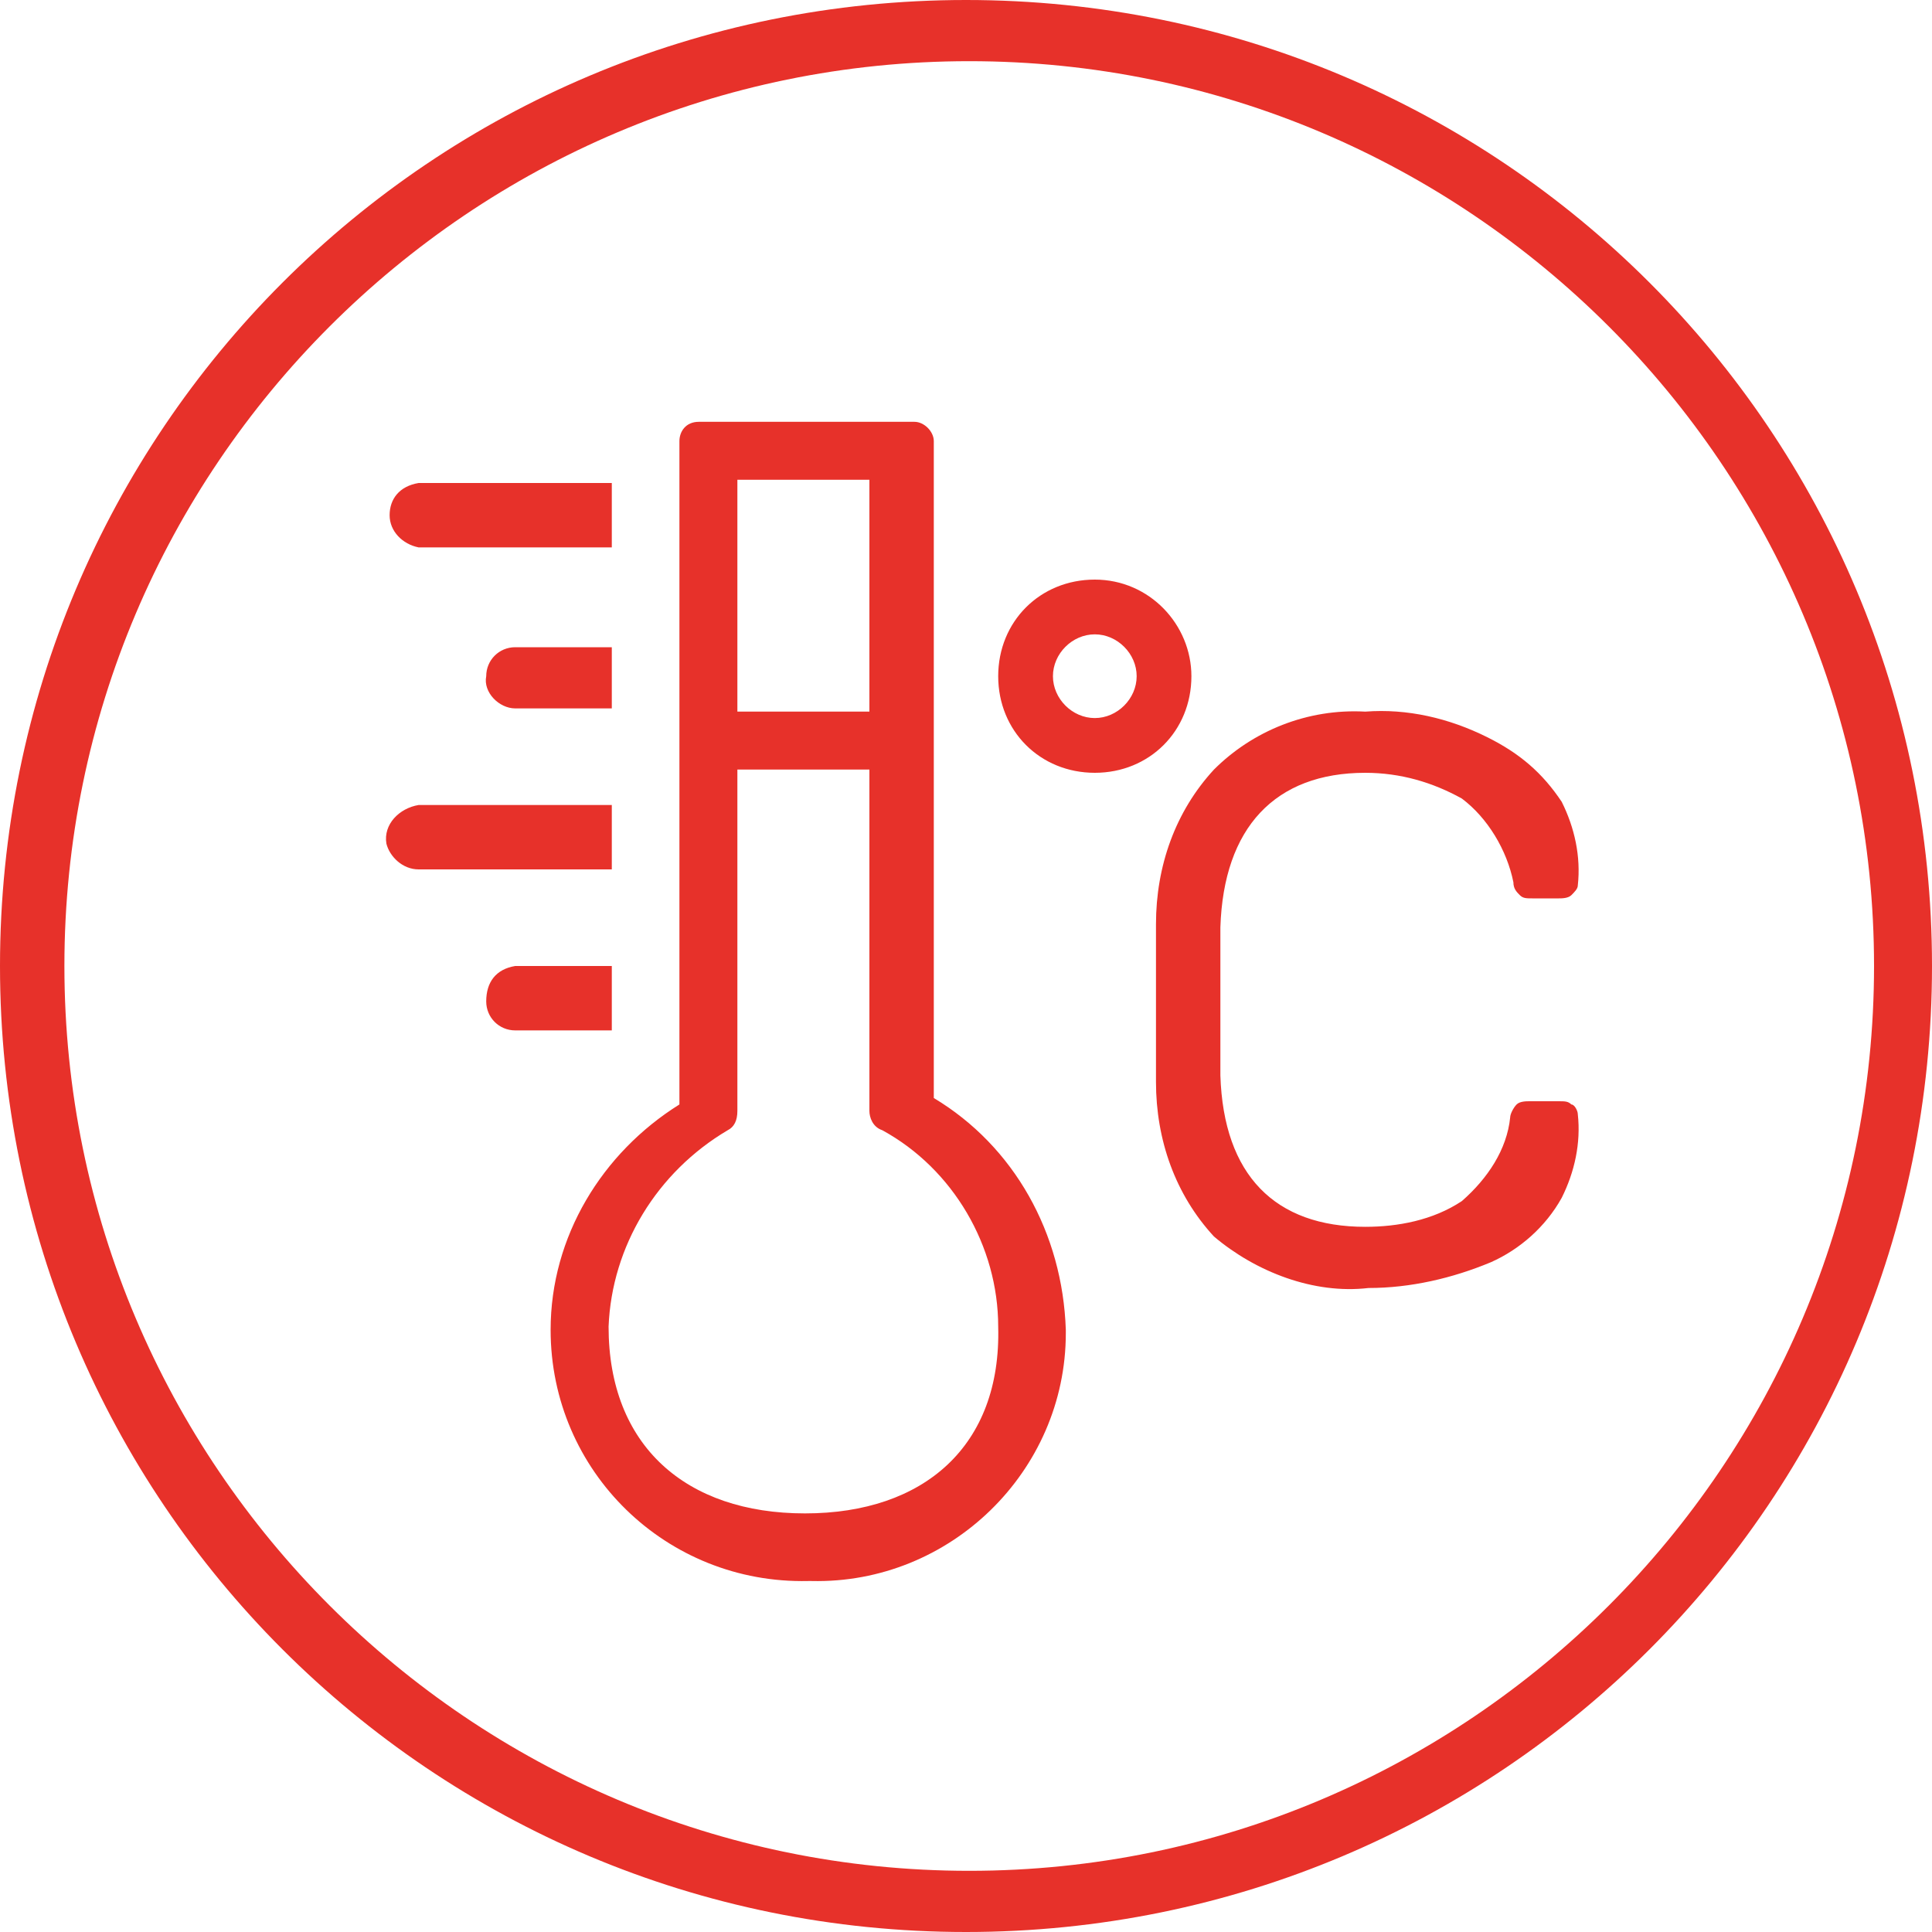
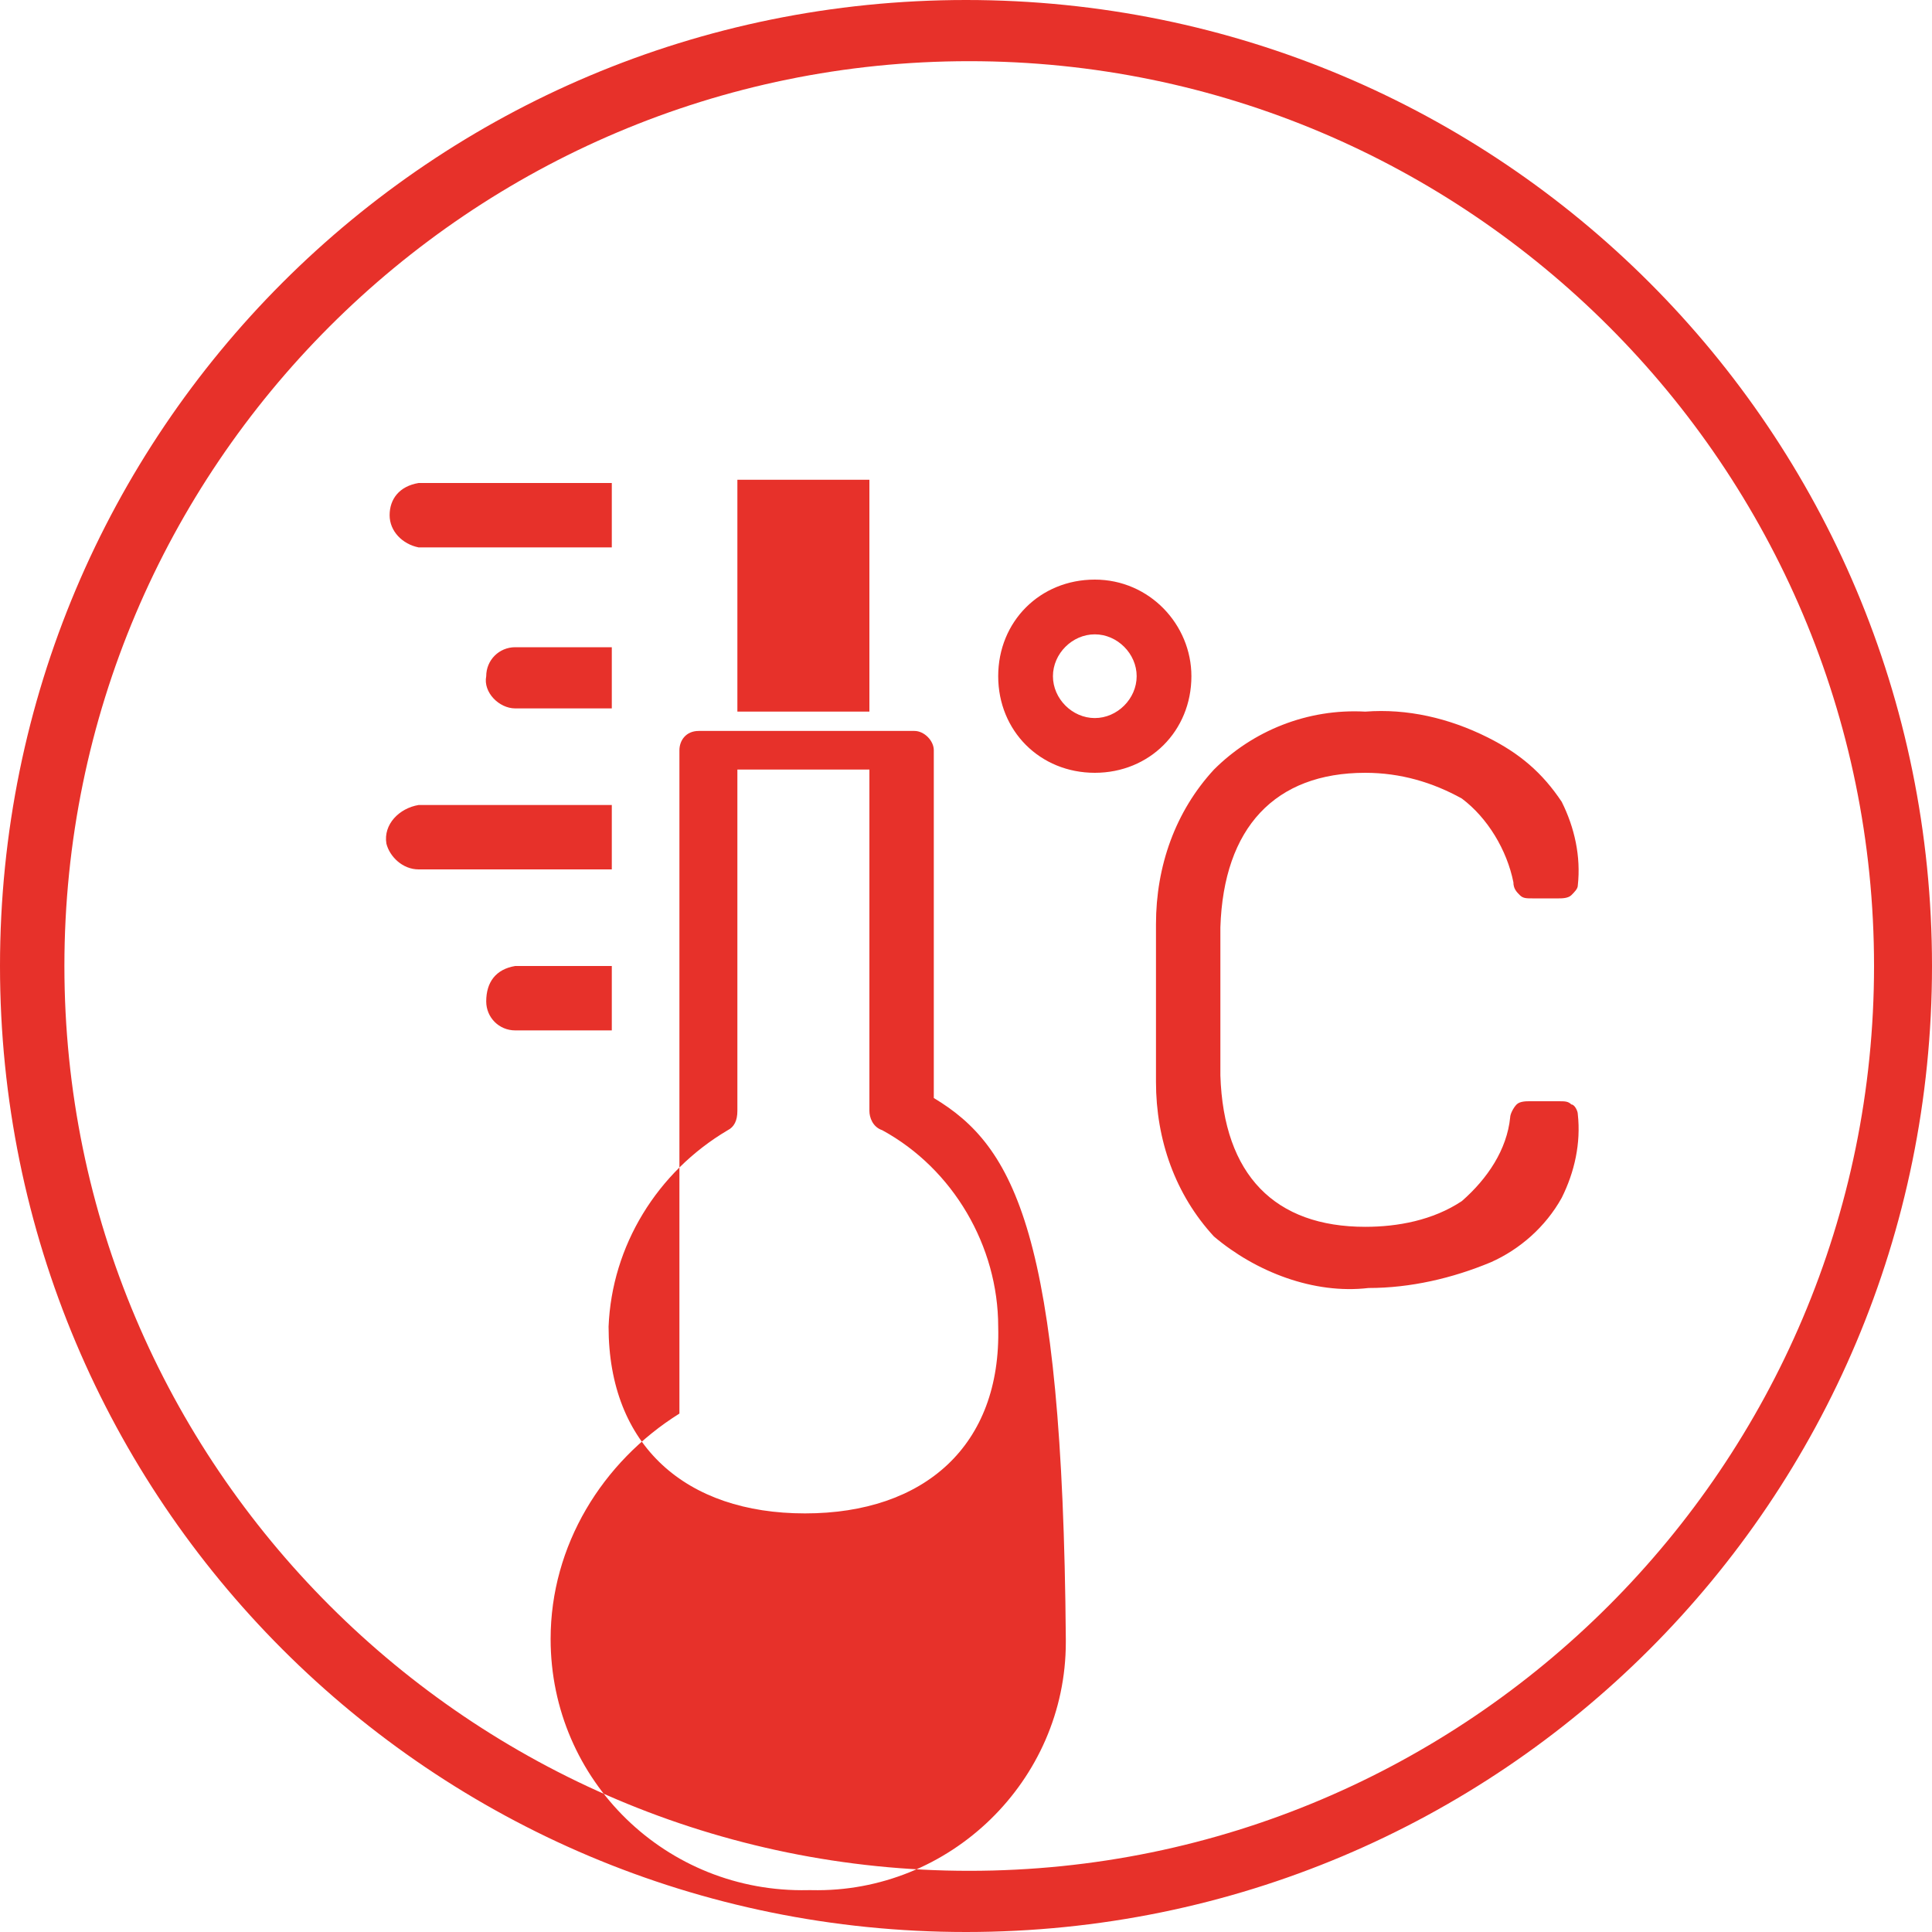
<svg xmlns="http://www.w3.org/2000/svg" id="Слой_1" x="0px" y="0px" viewBox="0 0 60 60" style="enable-background:new 0 0 60 60;" xml:space="preserve">
  <style type="text/css"> .st0{fill-rule:evenodd;clip-rule:evenodd;fill:#E7312A;} </style>
  <g id="cyho">
-     <path id="cyho-2" class="st0" d="M30,0c16.6,0,30,13.4,30,30S46.6,60,30,60S0,46.6,0,30S13.4,0,30,0L30,0z M30.1,1.9 c15.5,0,28.1,12.6,28.1,28.1c0,15.5-12.6,28.1-28.1,28.1C14.6,58.1,2,45.5,2,30c0,0,0,0,0,0C2,14.5,14.6,1.9,30.1,1.9z M29,34.1 V23.3l0,0v-9.6c0-0.3-0.3-0.6-0.6-0.6c0,0,0,0,0,0h-6.7c-0.4,0-0.6,0.3-0.6,0.6c0,0,0,0,0,0v9.6l0,0v11c-2.4,1.5-4,4.1-4,7 c0,4.4,3.6,7.9,8,7.8c0,0,0,0,0.1,0c4.3,0.1,7.9-3.4,7.9-7.7c0,0,0-0.1,0-0.1C33,38.3,31.5,35.6,29,34.1z M25,47 c-3.7,0-6.1-2.1-6.1-5.8c0.1-2.5,1.5-4.8,3.7-6.1c0.2-0.1,0.3-0.3,0.3-0.6V23.9h4.1v10.6c0,0.2,0.1,0.5,0.4,0.6 c2.2,1.2,3.6,3.6,3.6,6.1C31.1,44.9,28.7,47,25,47z M22.9,14.9h4.1v7.2h-4.1V14.9z M13,15h6v2h-6c-0.5-0.1-0.9-0.5-0.9-1 C12.1,15.5,12.4,15.1,13,15z M19,22h-3c-0.5,0-1-0.5-0.9-1c0-0.5,0.4-0.9,0.9-0.9h3V22z M13,25h6v2h-6c-0.5,0-0.9-0.4-1-0.8 C11.9,25.6,12.4,25.1,13,25C12.9,25,12.9,25,13,25z M16,30h3v2h-3c-0.5,0-0.9-0.4-0.9-0.9C15.1,30.5,15.4,30.1,16,30z M37,21 c0-1.6-1.3-3-3-3s-3,1.3-3,3s1.3,3,3,3l0,0C35.7,24,37,22.7,37,21z M34,22.3c-0.7,0-1.3-0.6-1.3-1.3s0.6-1.3,1.3-1.3 s1.3,0.6,1.3,1.3C35.3,21.7,34.7,22.3,34,22.3L34,22.3z M42.5,40c1.3,0,2.6-0.3,3.8-0.8c0.9-0.4,1.7-1.1,2.2-2 c0.4-0.8,0.6-1.7,0.5-2.6c0-0.1-0.1-0.3-0.2-0.3c-0.1-0.1-0.2-0.1-0.4-0.1h-0.9c-0.1,0-0.3,0-0.4,0.1c-0.1,0.1-0.2,0.3-0.2,0.4 c-0.1,1-0.7,1.9-1.5,2.6c-0.9,0.6-2,0.8-3,0.8c-2.8,0-4.4-1.6-4.5-4.7c0-0.5,0-1.2,0-2c0-0.9,0-2.2,0-2.6c0.1-3.1,1.7-4.8,4.5-4.8 c1.1,0,2.1,0.3,3,0.8c0.8,0.6,1.4,1.6,1.6,2.6c0,0.2,0.1,0.3,0.2,0.4c0.1,0.1,0.2,0.1,0.4,0.1h0.8c0.1,0,0.3,0,0.4-0.1 c0.1-0.1,0.2-0.2,0.2-0.3c0.1-0.9-0.1-1.8-0.5-2.6c-0.6-0.9-1.3-1.5-2.3-2c-1.2-0.6-2.5-0.9-3.8-0.8c-1.8-0.1-3.5,0.6-4.7,1.8 c-1.2,1.3-1.8,3-1.8,4.8c0,0.5,0,1.8,0,2.8c0,1,0,1.7,0,2.1c0,1.8,0.6,3.5,1.8,4.8C39,39.5,40.8,40.2,42.5,40L42.5,40L42.5,40z" />
+     <path id="cyho-2" class="st0" d="M30,0c16.6,0,30,13.4,30,30S46.6,60,30,60S0,46.6,0,30S13.4,0,30,0L30,0z M30.1,1.9 c15.5,0,28.1,12.6,28.1,28.1c0,15.5-12.6,28.1-28.1,28.1C14.6,58.1,2,45.5,2,30c0,0,0,0,0,0C2,14.5,14.6,1.9,30.1,1.9z M29,34.1 V23.3l0,0c0-0.3-0.3-0.6-0.6-0.6c0,0,0,0,0,0h-6.7c-0.4,0-0.6,0.3-0.6,0.6c0,0,0,0,0,0v9.6l0,0v11c-2.4,1.5-4,4.1-4,7 c0,4.4,3.6,7.9,8,7.8c0,0,0,0,0.1,0c4.3,0.1,7.9-3.4,7.9-7.7c0,0,0-0.1,0-0.1C33,38.3,31.5,35.6,29,34.1z M25,47 c-3.7,0-6.1-2.1-6.1-5.8c0.1-2.5,1.5-4.8,3.7-6.1c0.2-0.1,0.3-0.3,0.3-0.6V23.9h4.1v10.6c0,0.2,0.1,0.5,0.4,0.6 c2.2,1.2,3.6,3.6,3.6,6.1C31.1,44.9,28.7,47,25,47z M22.9,14.9h4.1v7.2h-4.1V14.9z M13,15h6v2h-6c-0.5-0.1-0.9-0.5-0.9-1 C12.1,15.5,12.4,15.1,13,15z M19,22h-3c-0.5,0-1-0.5-0.9-1c0-0.5,0.4-0.9,0.9-0.9h3V22z M13,25h6v2h-6c-0.5,0-0.9-0.4-1-0.8 C11.9,25.6,12.4,25.1,13,25C12.9,25,12.9,25,13,25z M16,30h3v2h-3c-0.5,0-0.9-0.4-0.9-0.9C15.1,30.5,15.4,30.1,16,30z M37,21 c0-1.6-1.3-3-3-3s-3,1.3-3,3s1.3,3,3,3l0,0C35.7,24,37,22.7,37,21z M34,22.3c-0.7,0-1.3-0.6-1.3-1.3s0.6-1.3,1.3-1.3 s1.3,0.6,1.3,1.3C35.3,21.7,34.7,22.3,34,22.3L34,22.3z M42.5,40c1.3,0,2.6-0.3,3.8-0.8c0.9-0.4,1.7-1.1,2.2-2 c0.4-0.8,0.6-1.7,0.5-2.6c0-0.1-0.1-0.3-0.2-0.3c-0.1-0.1-0.2-0.1-0.4-0.1h-0.9c-0.1,0-0.3,0-0.4,0.1c-0.1,0.1-0.2,0.3-0.2,0.4 c-0.1,1-0.7,1.9-1.5,2.6c-0.9,0.6-2,0.8-3,0.8c-2.8,0-4.4-1.6-4.5-4.7c0-0.5,0-1.2,0-2c0-0.9,0-2.2,0-2.6c0.1-3.1,1.7-4.8,4.5-4.8 c1.1,0,2.1,0.3,3,0.8c0.8,0.6,1.4,1.6,1.6,2.6c0,0.2,0.1,0.3,0.2,0.4c0.1,0.1,0.2,0.1,0.4,0.1h0.8c0.1,0,0.3,0,0.4-0.1 c0.1-0.1,0.2-0.2,0.2-0.3c0.1-0.9-0.1-1.8-0.5-2.6c-0.6-0.9-1.3-1.5-2.3-2c-1.2-0.6-2.5-0.9-3.8-0.8c-1.8-0.1-3.5,0.6-4.7,1.8 c-1.2,1.3-1.8,3-1.8,4.8c0,0.5,0,1.8,0,2.8c0,1,0,1.7,0,2.1c0,1.8,0.6,3.5,1.8,4.8C39,39.5,40.8,40.2,42.5,40L42.5,40L42.5,40z" />
  </g>
</svg>